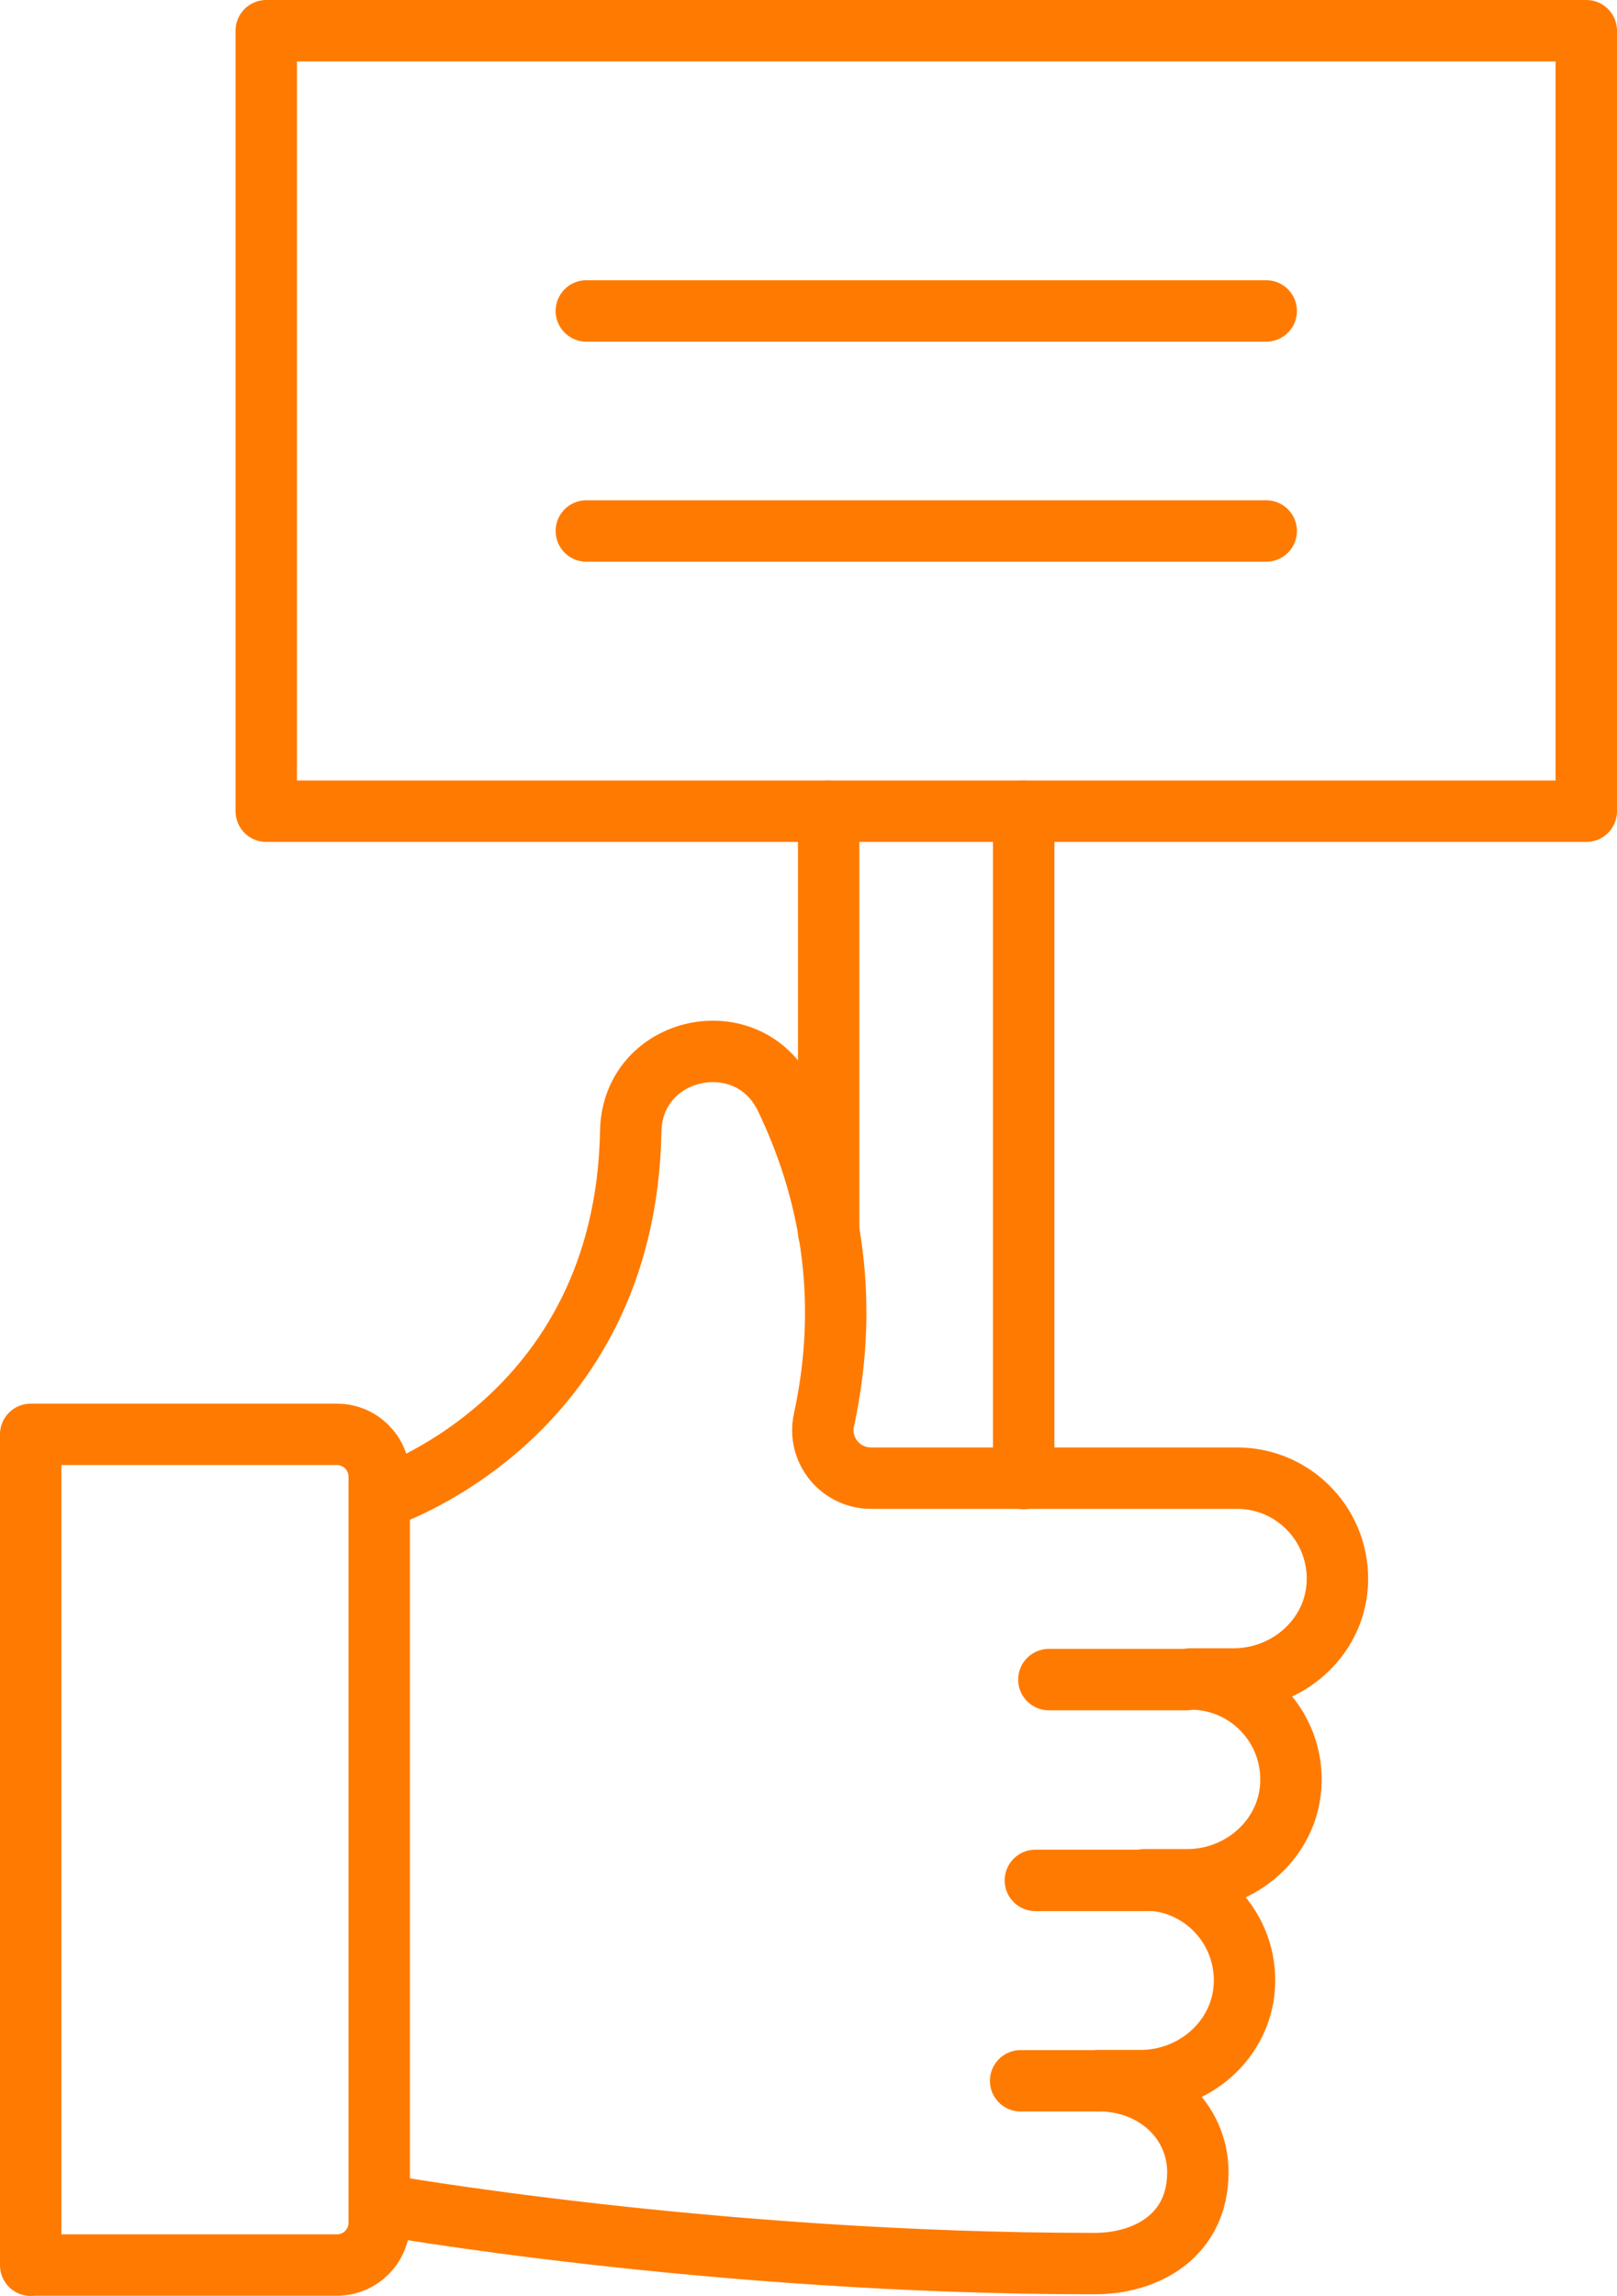
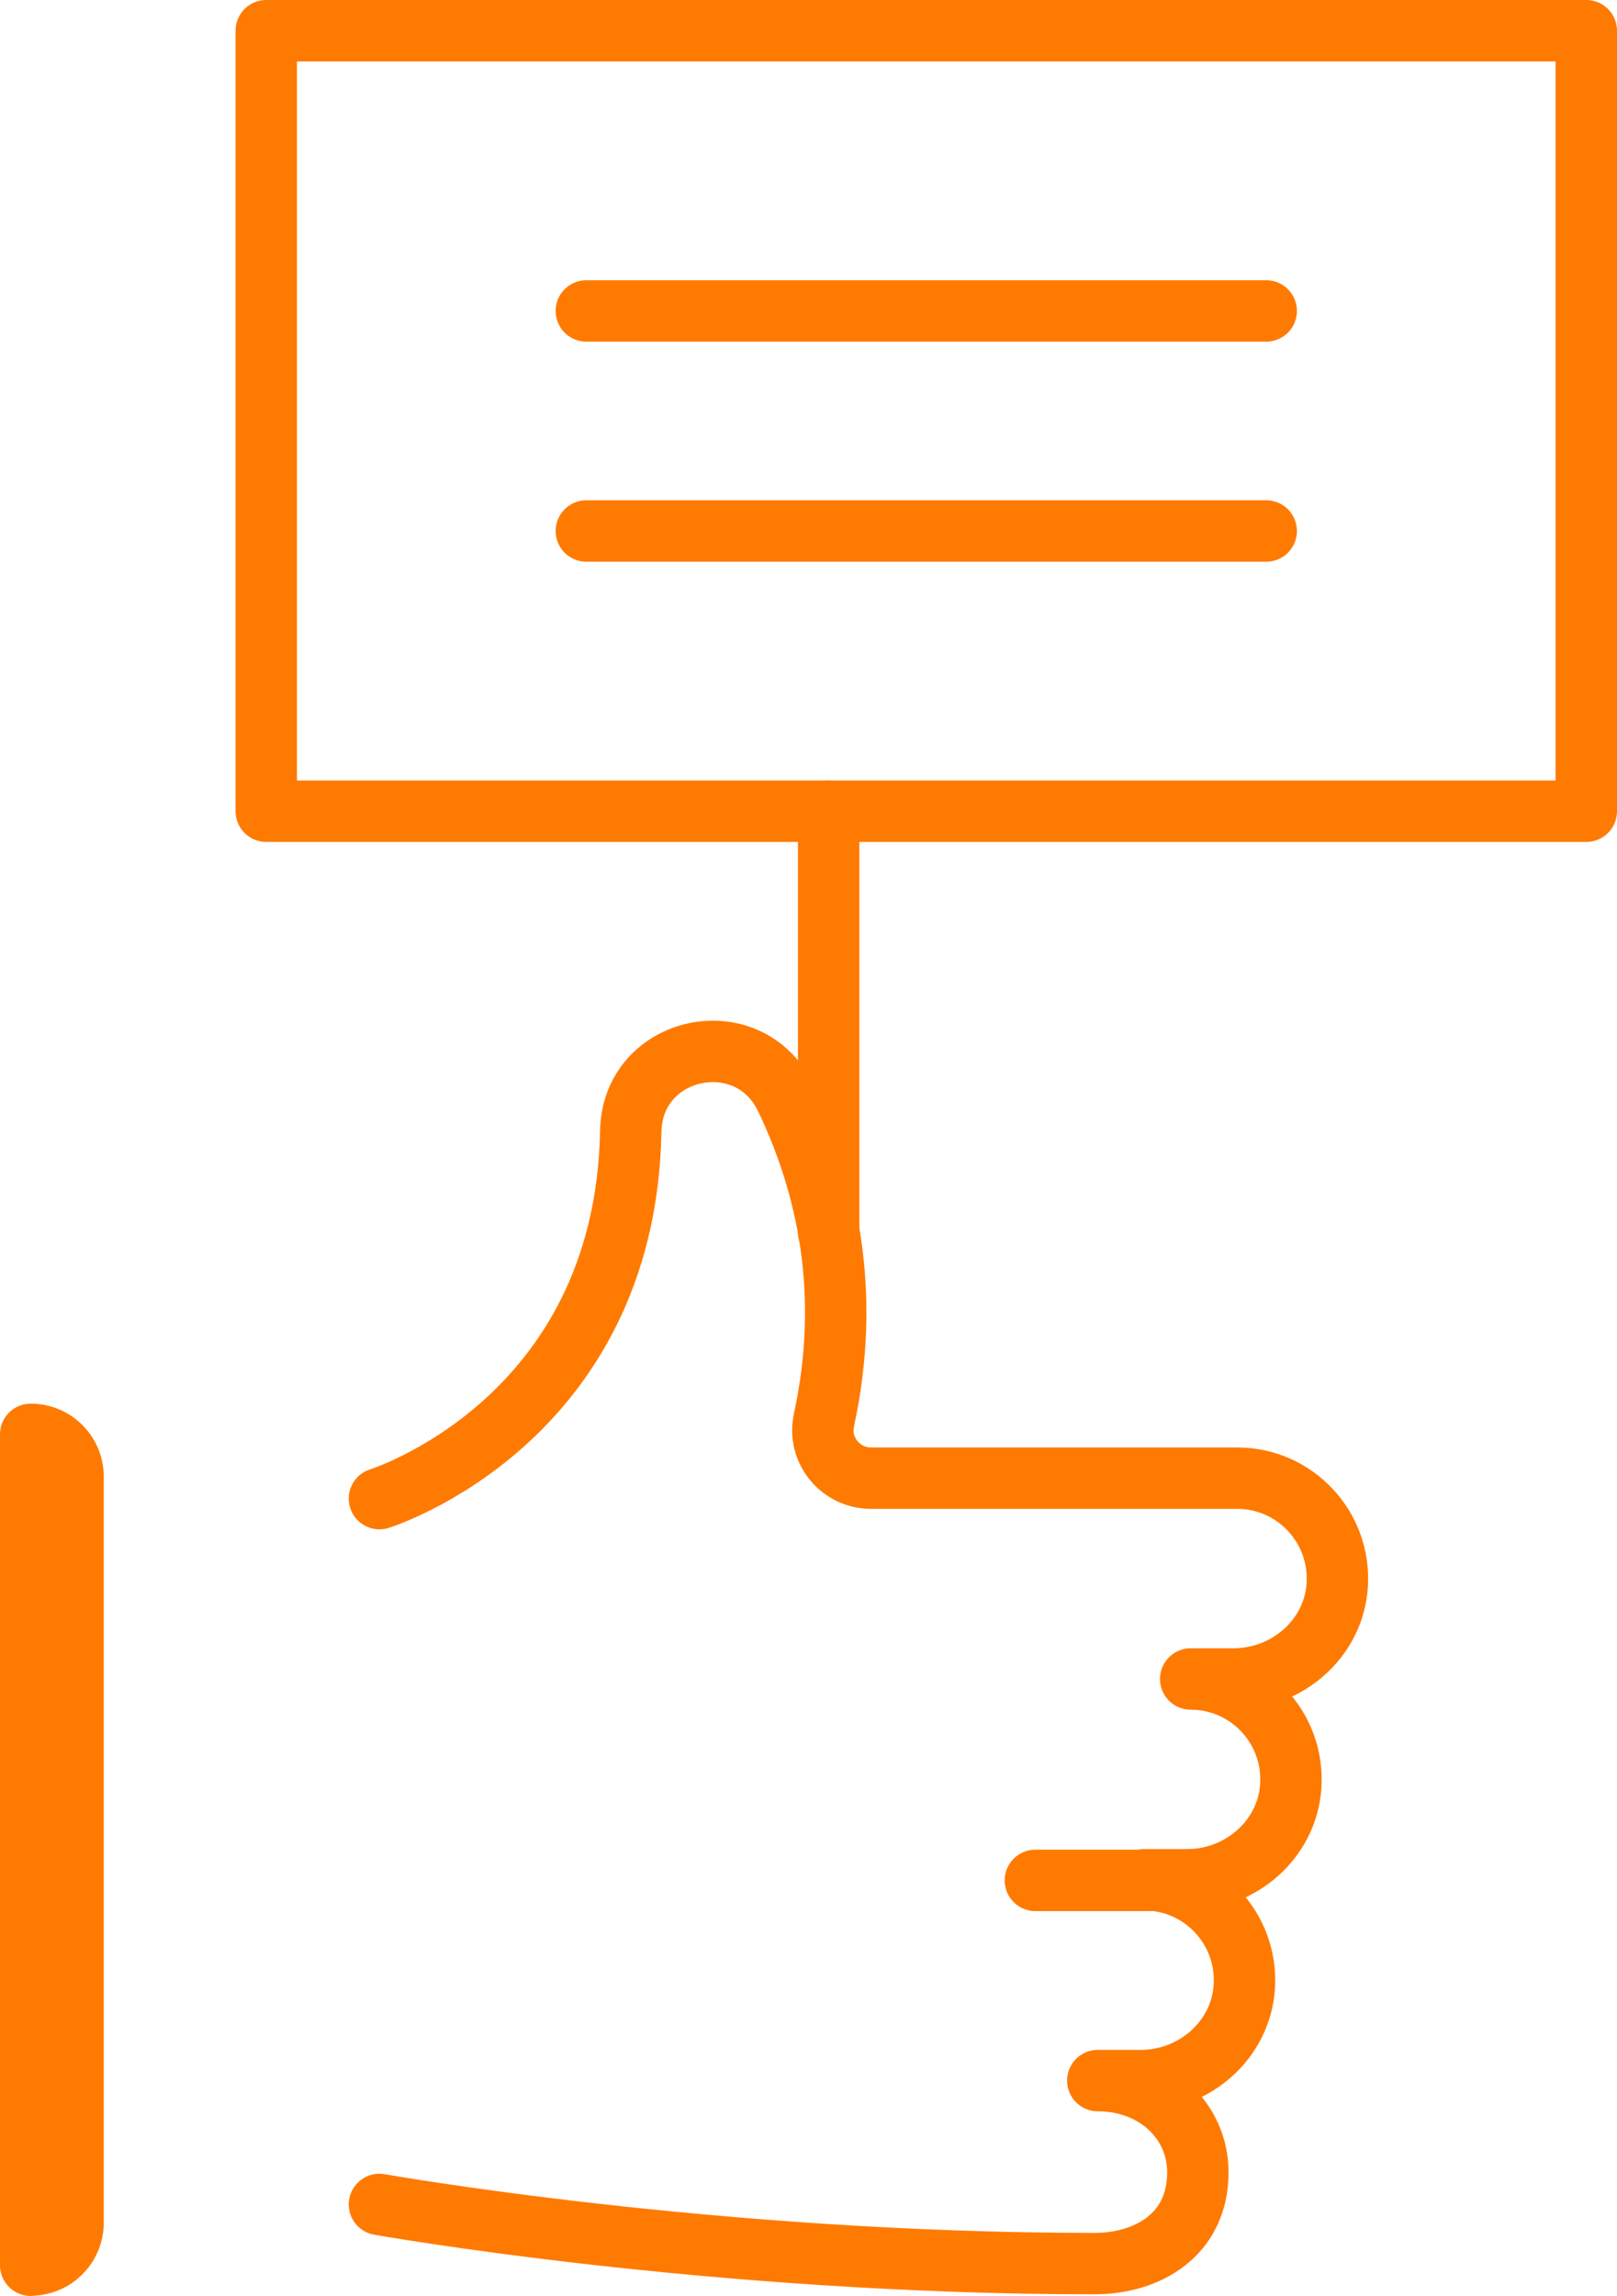
<svg xmlns="http://www.w3.org/2000/svg" id="_Слой_2" viewBox="0 0 79.01 112.15">
  <defs>
    <style>.cls-1{fill:none;stroke:#ff7a00;stroke-linecap:round;stroke-linejoin:round;stroke-width:3px;}</style>
  </defs>
  <g id="Icon_Set">
-     <line class="cls-1" x1="53.63" y1="101.65" x2="49.87" y2="101.65" />
    <line class="cls-1" x1="56.13" y1="91.86" x2="50.59" y2="91.86" />
-     <line class="cls-1" x1="57.98" y1="82.05" x2="51.25" y2="82.05" />
-     <path class="cls-1" d="m1.5,110.65h14.96c1.15,0,2.07-.93,2.07-2.07v-36.44c0-1.15-.93-2.07-2.07-2.07H1.5v40.59Z" />
+     <path class="cls-1" d="m1.5,110.65c1.15,0,2.07-.93,2.07-2.07v-36.44c0-1.15-.93-2.07-2.07-2.07H1.5v40.59Z" />
    <path class="cls-1" d="m18.54,107.69s16.23,2.89,34.93,2.89c2.61,0,5.06-1.41,5.06-4.46,0-2.51-2.08-4.48-4.89-4.48h2.1c2.61,0,4.89-1.97,5.06-4.58.18-2.86-2.08-5.23-4.89-5.23h2.1c2.61,0,4.89-1.97,5.06-4.58.18-2.86-2.08-5.23-4.89-5.23h2.1c2.61,0,4.89-1.97,5.06-4.58.18-2.86-2.08-5.23-4.89-5.23h-17.89c-1.5,0-2.62-1.38-2.3-2.84,1.34-6.17.18-11.47-1.87-15.74-1.82-3.78-7.49-2.56-7.57,1.63-.26,14.21-12.28,17.95-12.28,17.95" />
-     <line class="cls-1" x1="50.02" y1="72.23" x2="50.02" y2="39.63" />
    <line class="cls-1" x1="40.49" y1="39.63" x2="40.49" y2="60.2" />
    <rect class="cls-1" x="13.01" y="1.5" width="64.5" height="38.13" />
    <line class="cls-1" x1="28.65" y1="15.19" x2="61.87" y2="15.19" />
    <line class="cls-1" x1="28.65" y1="25.94" x2="61.87" y2="25.94" />
  </g>
</svg>